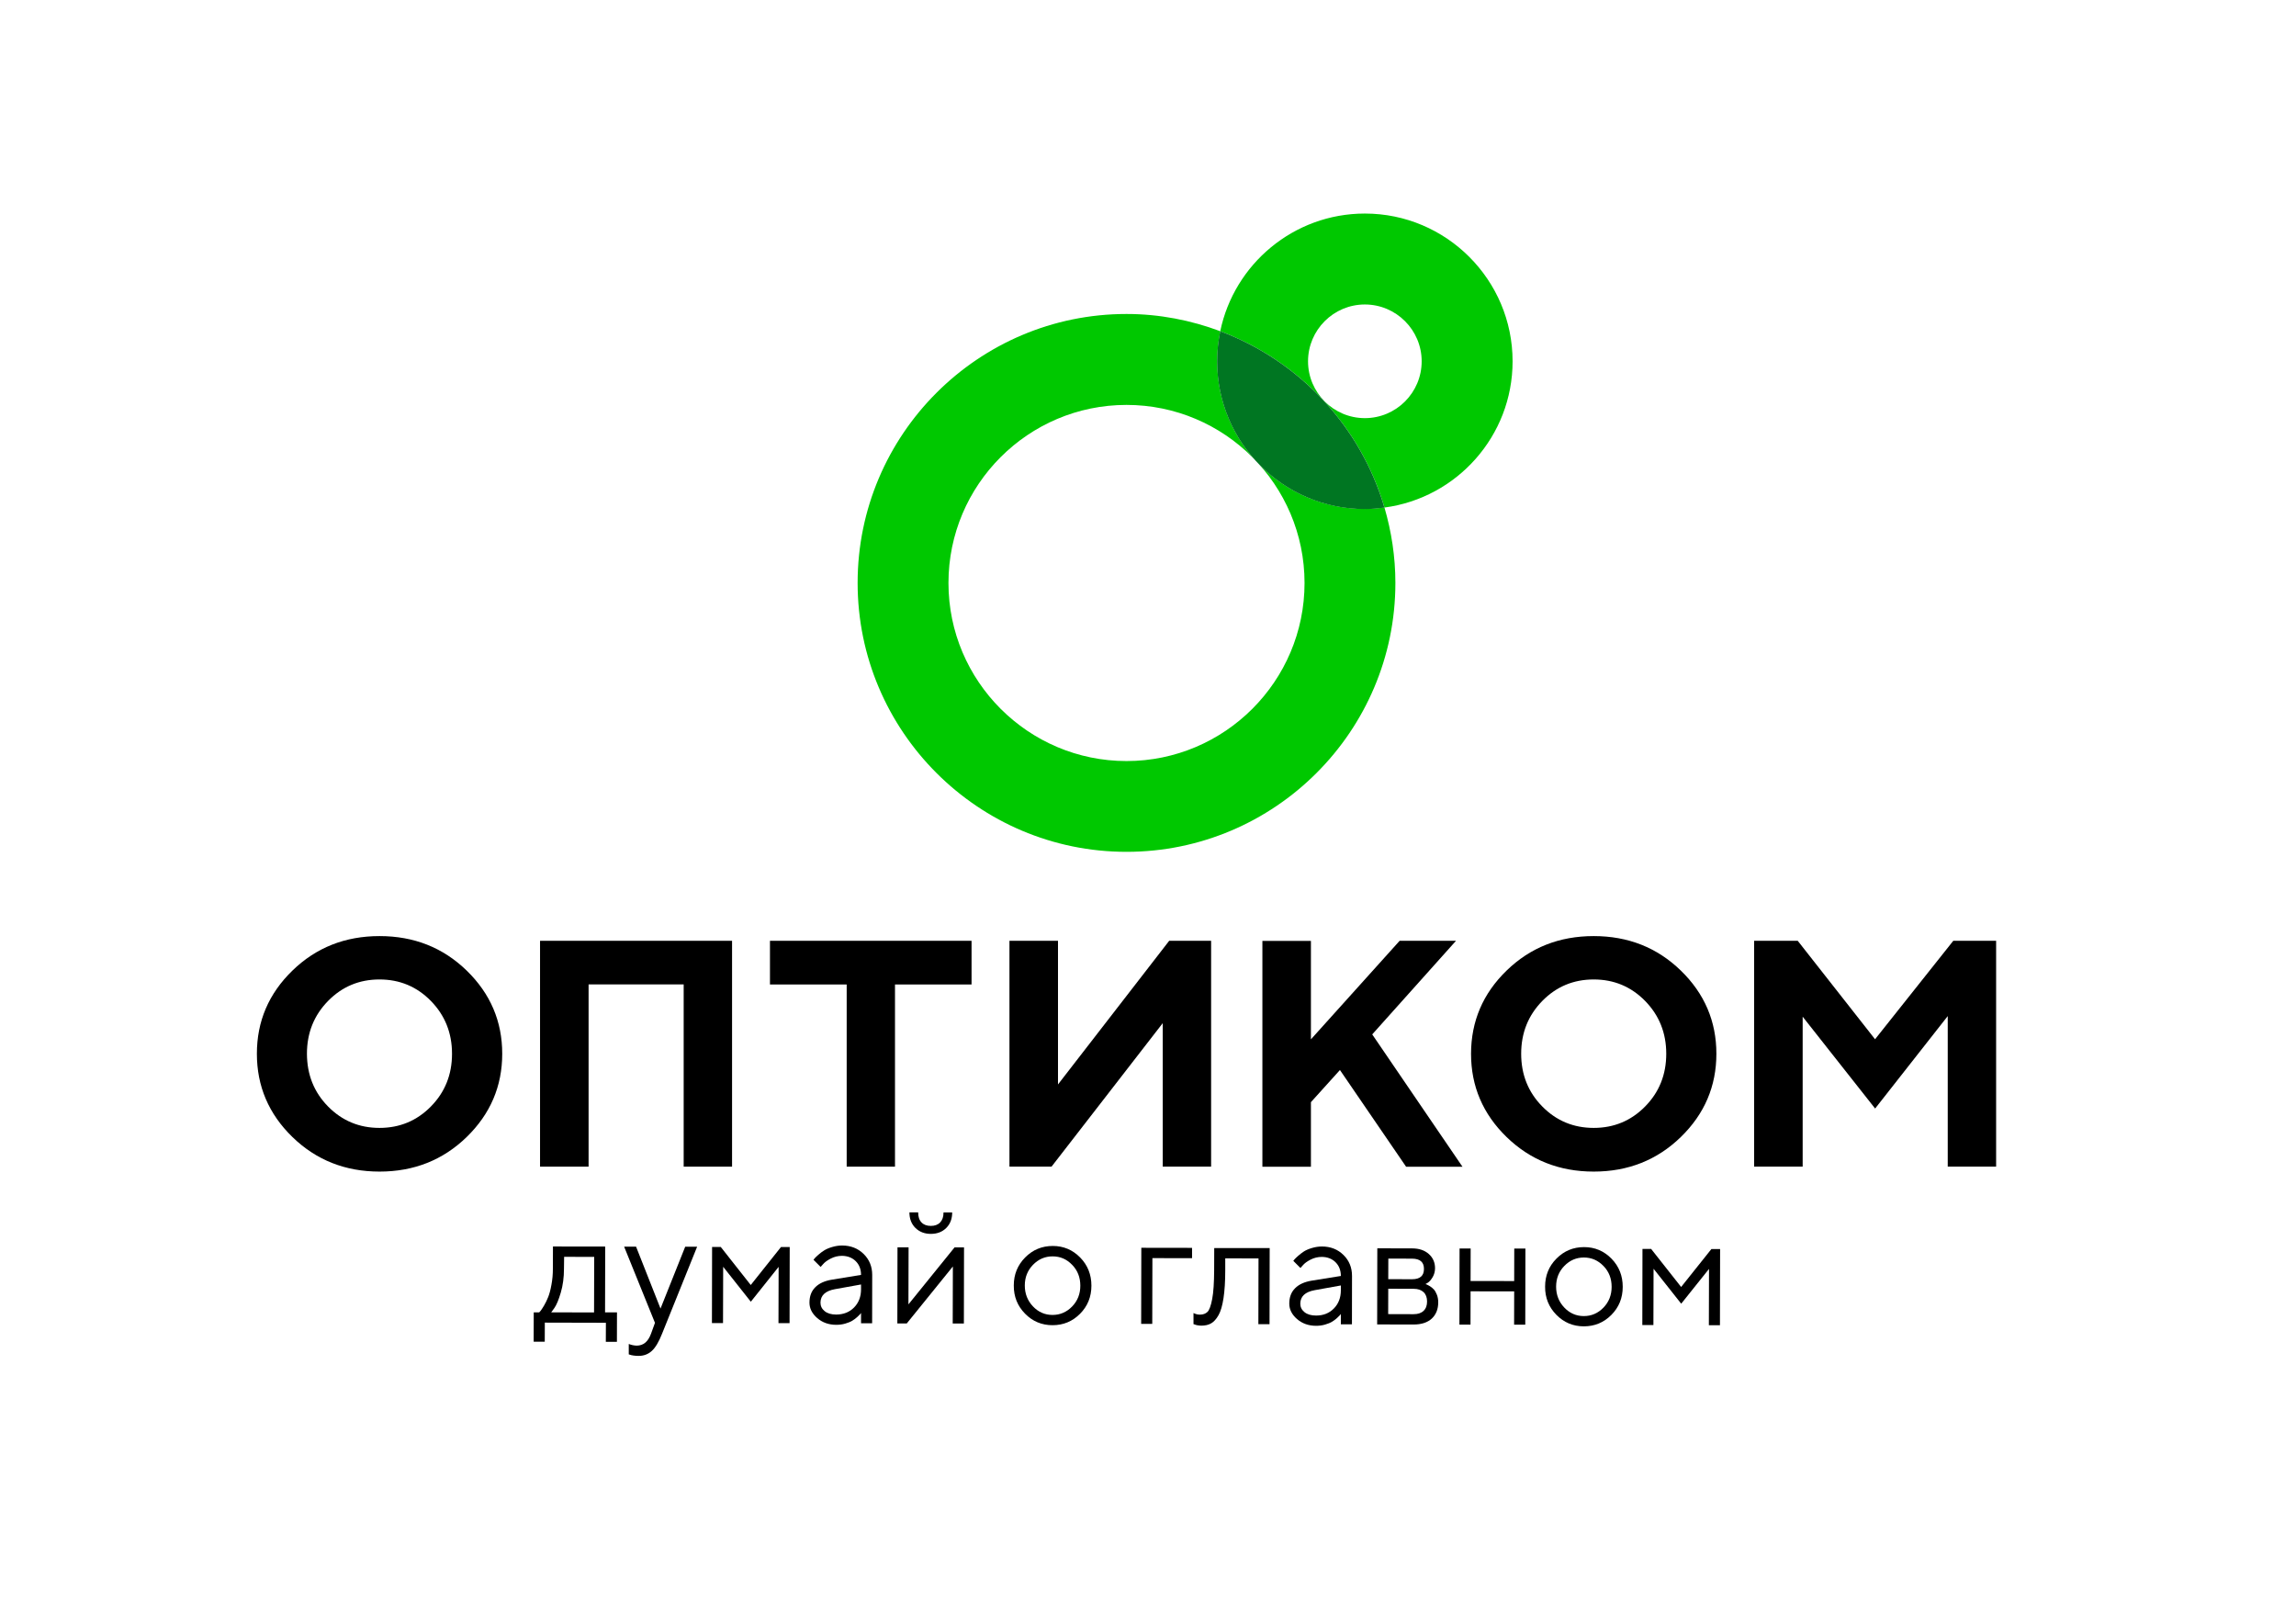
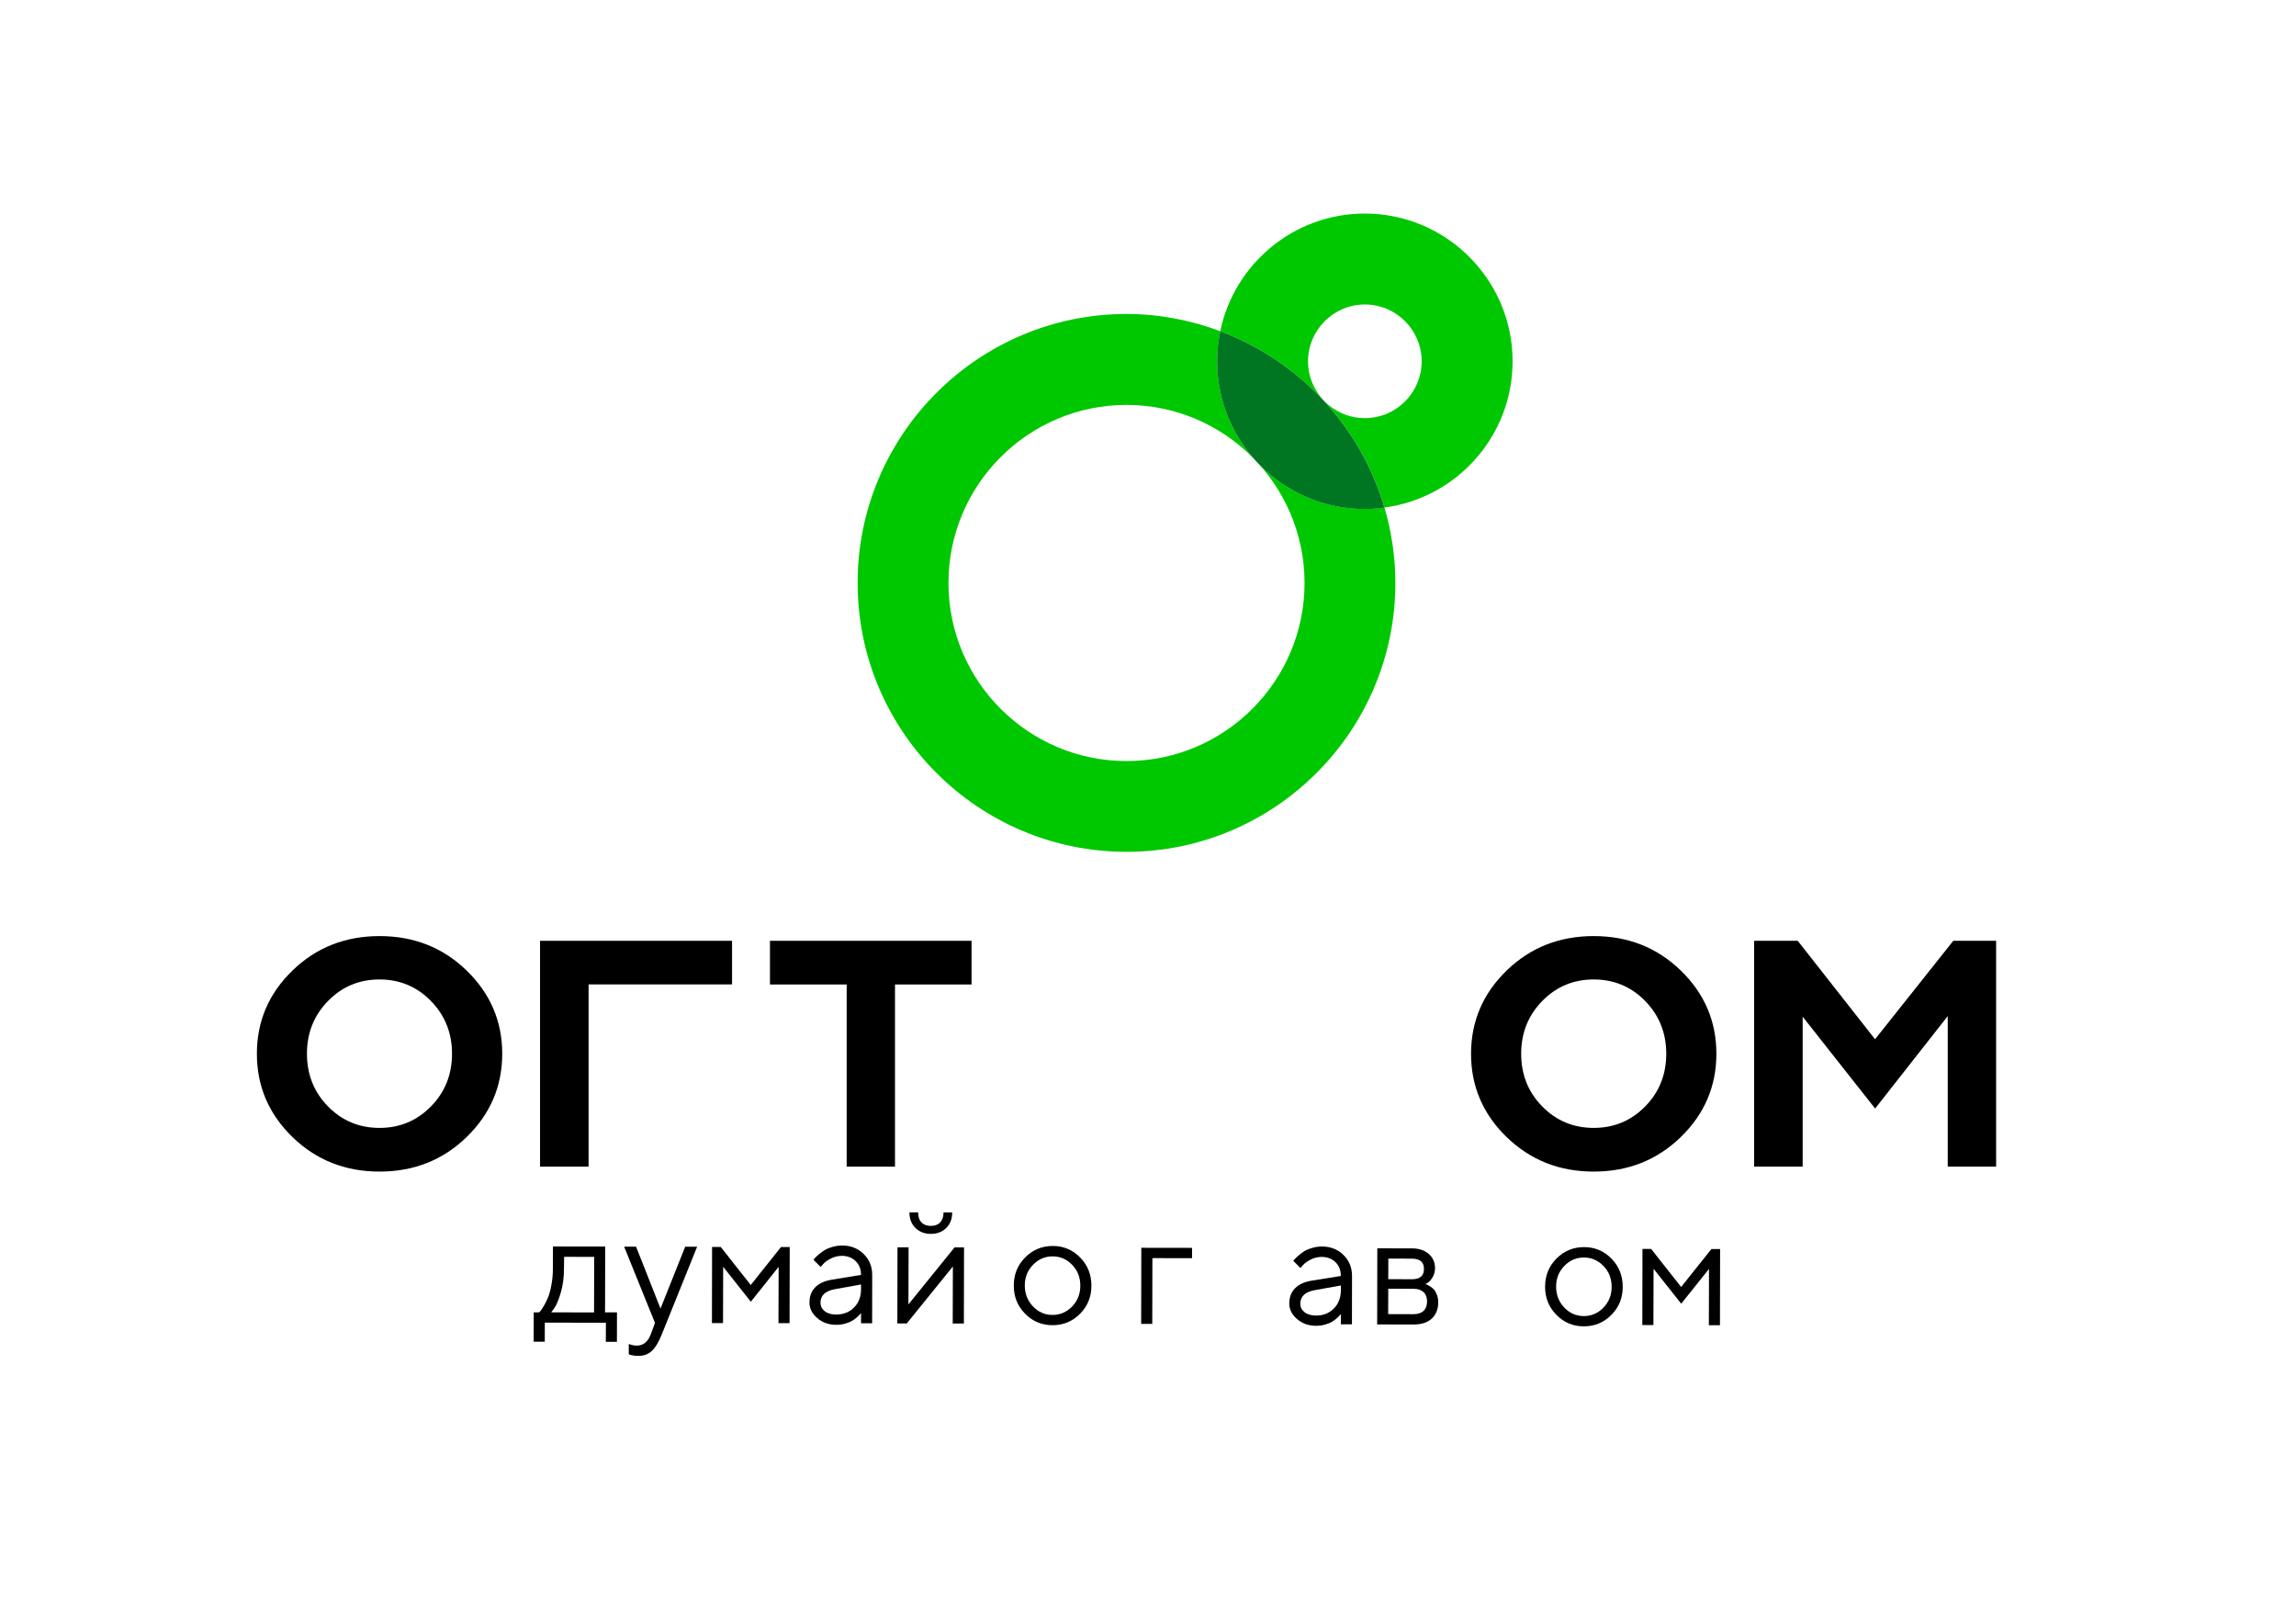
<svg xmlns="http://www.w3.org/2000/svg" version="1.1" id="opticom" x="0px" y="0px" viewBox="0 0 302.28 213.73" style="enable-background:new 0 0 302.28 213.73;" xml:space="preserve">
  <style type="text/css"> .st0{fill:#00C800;} .st1{fill:#007622;} </style>
  <g>
    <g>
      <g>
        <path d="M81.22,176.63l-1.46,0l0.01-2.51l-8.04-0.02l-0.01,2.51l-1.46,0l0.01-3.86l0.72,0c0.04-0.04,0.1-0.11,0.19-0.21 c0.08-0.1,0.23-0.32,0.44-0.67c0.2-0.35,0.39-0.72,0.55-1.13c0.16-0.4,0.31-0.94,0.43-1.62c0.13-0.68,0.19-1.38,0.19-2.11 l0.01-2.93l6.88,0.01l-0.02,8.66l1.57,0L81.22,176.63z M74.25,167.01c0,1.14-0.14,2.19-0.42,3.14c-0.28,0.95-0.56,1.62-0.84,2.02 l-0.42,0.58l5.64,0.01l0.02-7.31l-3.96-0.01L74.25,167.01z" />
        <path d="M86.23,174.13l-4.06-10.03l1.57,0l3.22,8.15l3.25-8.14l1.57,0l-4.62,11.46c-0.42,1.06-0.86,1.81-1.34,2.25 c-0.48,0.44-1.07,0.67-1.79,0.66c-0.22,0-0.44-0.02-0.65-0.05c-0.21-0.03-0.36-0.07-0.46-0.11l-0.14-0.04l0-1.37 c0.35,0.14,0.69,0.21,1.04,0.22c0.88,0,1.51-0.52,1.89-1.57L86.23,174.13z" />
        <path d="M98.85,171.35l-3.64-4.6l-0.02,7.41l-1.46,0l0.02-10.02l1.14,0l3.95,5.01l3.98-5l1.15,0l-0.02,10.02l-1.46,0l0.02-7.41 L98.85,171.35z" />
        <path d="M113.36,167.82c0-0.74-0.23-1.34-0.7-1.81c-0.47-0.46-1.07-0.69-1.8-0.7c-0.53,0-1.03,0.12-1.49,0.36 c-0.47,0.24-0.8,0.49-1.01,0.74l-0.32,0.36l-0.94-0.94c0.04-0.05,0.1-0.12,0.17-0.21c0.07-0.09,0.23-0.23,0.47-0.45 c0.24-0.21,0.5-0.41,0.76-0.57c0.27-0.17,0.61-0.32,1.05-0.45s0.87-0.2,1.32-0.2c1.14,0,2.09,0.38,2.84,1.12 c0.75,0.74,1.12,1.66,1.12,2.75l-0.01,6.37l-1.46,0l0-1.36c-0.03,0.04-0.07,0.1-0.13,0.17c-0.06,0.07-0.19,0.2-0.39,0.38 c-0.2,0.18-0.42,0.34-0.65,0.48c-0.23,0.14-0.54,0.26-0.91,0.37c-0.38,0.11-0.77,0.16-1.17,0.16c-1,0-1.84-0.3-2.52-0.89 c-0.68-0.59-1.02-1.27-1.02-2.03c0-0.84,0.25-1.51,0.76-2.02c0.5-0.51,1.23-0.84,2.17-1L113.36,167.82z M112.44,172.11 c0.61-0.62,0.92-1.42,0.92-2.4l0-0.63l-3.45,0.62c-1.25,0.23-1.88,0.82-1.89,1.77c0,0.45,0.18,0.82,0.55,1.12 c0.37,0.3,0.88,0.45,1.53,0.45C111.05,173.03,111.83,172.73,112.44,172.11z" />
        <path d="M126.92,164.2l-0.02,10.02l-1.47,0l0.02-7.51l-6.07,7.5l-1.24,0l0.02-10.02l1.46,0l-0.02,7.51l6.07-7.5L126.92,164.2z M123.78,160.91c0.29-0.31,0.44-0.74,0.44-1.31l1.14,0c0,0.84-0.26,1.52-0.78,2.04c-0.52,0.52-1.2,0.78-2.03,0.78 c-0.84,0-1.51-0.27-2.04-0.79c-0.52-0.52-0.78-1.2-0.78-2.04l1.15,0c0,0.57,0.14,1.01,0.44,1.32c0.29,0.31,0.7,0.46,1.23,0.46 C123.07,161.37,123.48,161.22,123.78,160.91z" />
        <path d="M134.97,165.52c1-1.01,2.21-1.51,3.63-1.51c1.42,0,2.62,0.51,3.61,1.52c0.99,1.01,1.48,2.25,1.48,3.71 c0,1.46-0.5,2.7-1.5,3.7c-0.99,1-2.2,1.5-3.62,1.5c-1.42,0-2.63-0.51-3.62-1.52c-0.99-1.01-1.49-2.24-1.48-3.71 C133.47,167.76,133.97,166.53,134.97,165.52z M141.16,166.5c-0.72-0.75-1.57-1.12-2.58-1.12c-1,0-1.86,0.37-2.58,1.11 c-0.72,0.74-1.08,1.65-1.08,2.73c0,1.07,0.36,1.99,1.07,2.74s1.57,1.13,2.58,1.13c1,0,1.86-0.37,2.58-1.11 c0.72-0.74,1.08-1.66,1.08-2.74C142.23,168.16,141.88,167.24,141.16,166.5z" />
        <path d="M156.94,165.62l-5.22-0.01l-0.02,8.66l-1.46,0l0.02-10.02l6.68,0.01L156.94,165.62z" />
-         <path d="M167.16,164.29l-0.02,10.02l-1.47,0l0.02-8.66l-4.38-0.01l0,1.57c0,1.47-0.08,2.7-0.23,3.68 c-0.15,0.98-0.37,1.73-0.66,2.24c-0.29,0.51-0.62,0.87-0.97,1.07c-0.35,0.2-0.78,0.3-1.29,0.3c-0.17,0-0.34-0.02-0.51-0.05 c-0.17-0.03-0.3-0.07-0.38-0.11l-0.14-0.04l0-1.46c0.28,0.14,0.56,0.21,0.83,0.21c0.43,0,0.76-0.12,1.01-0.36 c0.25-0.24,0.45-0.81,0.62-1.69c0.17-0.88,0.25-2.14,0.26-3.78l0.01-2.93L167.16,164.29z" />
        <path d="M176.53,167.96c0-0.74-0.23-1.34-0.7-1.81c-0.47-0.46-1.07-0.69-1.8-0.7c-0.53,0-1.03,0.12-1.49,0.36 c-0.47,0.24-0.8,0.49-1.01,0.74l-0.32,0.36l-0.94-0.94c0.04-0.05,0.1-0.12,0.17-0.21c0.07-0.09,0.23-0.23,0.47-0.45 c0.24-0.21,0.5-0.41,0.76-0.58c0.27-0.17,0.61-0.32,1.05-0.45c0.43-0.13,0.87-0.2,1.32-0.2c1.14,0,2.09,0.38,2.84,1.12 c0.75,0.74,1.12,1.66,1.12,2.75l-0.01,6.37l-1.46,0l0-1.36c-0.03,0.04-0.07,0.1-0.13,0.17c-0.06,0.07-0.19,0.2-0.39,0.38 c-0.2,0.18-0.42,0.34-0.65,0.48c-0.23,0.14-0.54,0.26-0.91,0.37c-0.38,0.11-0.77,0.16-1.17,0.16c-1,0-1.84-0.3-2.52-0.89 c-0.68-0.59-1.02-1.27-1.02-2.03c0-0.84,0.25-1.51,0.76-2.02c0.5-0.51,1.23-0.84,2.17-1L176.53,167.96z M175.61,172.24 c0.61-0.62,0.92-1.42,0.92-2.4l0-0.63l-3.45,0.62c-1.25,0.23-1.88,0.82-1.89,1.77c0,0.45,0.18,0.82,0.55,1.12 c0.37,0.3,0.88,0.45,1.53,0.45C174.23,173.17,175,172.86,175.61,172.24z" />
        <path d="M185.91,164.33c0.92,0,1.65,0.25,2.2,0.74c0.55,0.49,0.82,1.12,0.82,1.87c0,0.43-0.11,0.82-0.31,1.17 c-0.21,0.35-0.42,0.59-0.63,0.73l-0.32,0.19c0.04,0.01,0.1,0.03,0.18,0.06c0.08,0.03,0.21,0.1,0.41,0.22 c0.19,0.12,0.36,0.26,0.51,0.42c0.15,0.16,0.28,0.39,0.4,0.69c0.12,0.3,0.18,0.64,0.18,1.01c0,0.9-0.29,1.62-0.85,2.14 c-0.57,0.52-1.36,0.78-2.39,0.78l-4.8-0.01l0.02-10.02L185.91,164.33z M182.77,169.64l-0.01,3.34l3.34,0.01 c0.57,0,1.01-0.14,1.32-0.44c0.31-0.29,0.46-0.7,0.46-1.23c0-0.53-0.15-0.94-0.46-1.23c-0.31-0.29-0.74-0.44-1.31-0.44 L182.77,169.64z M185.91,165.68l-3.13-0.01l-0.01,2.71l3.13,0.01c1.05,0,1.57-0.45,1.57-1.35 C187.48,166.14,186.96,165.69,185.91,165.68z" />
-         <path d="M199.35,169.99l-5.74-0.01l-0.01,4.38l-1.46,0l0.02-10.02l1.46,0l-0.01,4.28l5.74,0.01l0.01-4.28l1.47,0l-0.02,10.02 l-1.47,0L199.35,169.99z" />
        <path d="M204.92,165.67c1-1.01,2.21-1.51,3.63-1.51c1.42,0,2.62,0.51,3.61,1.52c0.99,1.01,1.48,2.25,1.48,3.71 c0,1.46-0.5,2.7-1.5,3.7c-0.99,1-2.2,1.5-3.62,1.5c-1.42,0-2.63-0.51-3.62-1.52c-0.99-1.01-1.49-2.24-1.48-3.71 C203.42,167.91,203.92,166.67,204.92,165.67z M211.11,166.65c-0.72-0.74-1.57-1.12-2.58-1.12c-1,0-1.86,0.37-2.58,1.11 c-0.72,0.74-1.08,1.65-1.08,2.73c0,1.07,0.36,1.99,1.07,2.74c0.71,0.75,1.57,1.13,2.58,1.13c1,0,1.86-0.37,2.58-1.11 c0.72-0.74,1.08-1.66,1.08-2.74C212.18,168.31,211.83,167.39,211.11,166.65z" />
        <path d="M221.34,171.61l-3.64-4.6l-0.02,7.41l-1.46,0l0.02-10.02l1.14,0l3.95,5.01l3.98-4.99l1.15,0l-0.02,10.02l-1.46,0 l0.02-7.41L221.34,171.61z" />
      </g>
    </g>
    <g>
      <path class="st0" d="M160.25,47.56c0-1.36,0.14-2.68,0.41-3.96c-3.85-1.44-8-2.27-12.35-2.27c-19.52,0-35.4,15.88-35.4,35.4 s15.88,35.4,35.4,35.4s35.4-15.88,35.4-35.4c0-3.45-0.52-6.77-1.44-9.93c-0.84,0.11-1.7,0.19-2.58,0.19 C168.97,67.01,160.25,58.28,160.25,47.56z M148.31,100.18c-12.92,0-23.44-10.51-23.44-23.44s10.51-23.44,23.44-23.44 c12.92,0,23.44,10.51,23.44,23.44S161.23,100.18,148.31,100.18z" />
      <path class="st0" d="M199.14,47.56c0-10.72-8.72-19.45-19.45-19.45c-9.37,0-17.21,6.66-19.04,15.49 c10.39,3.88,18.48,12.49,21.62,23.21C191.78,65.55,199.14,57.41,199.14,47.56z M179.69,55.04c-4.12,0-7.48-3.36-7.48-7.48 s3.36-7.48,7.48-7.48c4.12,0,7.48,3.36,7.48,7.48S183.82,55.04,179.69,55.04z" />
      <path class="st1" d="M160.65,43.6c-0.27,1.28-0.41,2.6-0.41,3.96c0,10.72,8.72,19.45,19.45,19.45c0.88,0,1.73-0.08,2.58-0.19 C179.13,56.09,171.04,47.49,160.65,43.6z" />
    </g>
    <g>
      <path d="M38.5,127.76c3.12-3.03,6.94-4.54,11.47-4.54c4.53,0,8.35,1.51,11.47,4.54c3.12,3.03,4.68,6.68,4.68,10.95 c0,4.27-1.56,7.92-4.68,10.96c-3.12,3.03-6.94,4.55-11.47,4.55c-4.53,0-8.35-1.52-11.47-4.55c-3.12-3.03-4.68-6.69-4.68-10.96 C33.82,134.43,35.38,130.79,38.5,127.76z M43.19,145.65c1.85,1.88,4.11,2.82,6.77,2.82c2.66,0,4.92-0.94,6.77-2.82 s2.78-4.19,2.78-6.94c0-2.74-0.93-5.06-2.78-6.95c-1.85-1.89-4.11-2.83-6.77-2.83c-2.66,0-4.92,0.94-6.77,2.83 c-1.85,1.89-2.78,4.2-2.78,6.95C40.42,141.46,41.34,143.77,43.19,145.65z" />
-       <path d="M96.38,153.57h-6.37v-23.99H77.49v23.99H71.1v-29.73h25.28V153.57z" />
-       <path d="M153.08,153.57v-18.89l-14.64,18.89h-5.54v-29.73h6.39v18.91l14.64-18.91h5.52v29.73H153.08z" />
-       <path d="M172.6,136.8l11.67-12.96h7.42l-11.03,12.32l11.88,17.42h-7.42l-8.71-12.73l-3.82,4.23v8.5h-6.39v-29.73h6.39V136.8z" />
+       <path d="M96.38,153.57v-23.99H77.49v23.99H71.1v-29.73h25.28V153.57z" />
      <path d="M198.35,127.76c3.12-3.03,6.94-4.54,11.47-4.54c4.53,0,8.35,1.51,11.47,4.54c3.12,3.03,4.68,6.68,4.68,10.95 c0,4.27-1.56,7.92-4.68,10.96c-3.12,3.03-6.94,4.55-11.47,4.55c-4.53,0-8.35-1.52-11.47-4.55c-3.12-3.03-4.68-6.69-4.68-10.96 C193.68,134.43,195.23,130.79,198.35,127.76z M203.05,145.65c1.85,1.88,4.11,2.82,6.77,2.82c2.66,0,4.92-0.94,6.77-2.82 c1.85-1.88,2.78-4.19,2.78-6.94c0-2.74-0.93-5.06-2.78-6.95c-1.85-1.89-4.11-2.83-6.77-2.83c-2.66,0-4.92,0.94-6.77,2.83 c-1.85,1.89-2.78,4.2-2.78,6.95C200.27,141.46,201.2,143.77,203.05,145.65z" />
      <path d="M257.16,123.84h5.64v29.73h-6.37v-19.82l-9.56,12.17l-9.54-12.09v19.74h-6.39v-29.73h5.74l10.18,12.96L257.16,123.84z" />
      <polygon points="127.91,123.84 126.31,123.84 102.97,123.84 101.37,123.84 101.37,129.59 111.47,129.59 111.47,153.57 117.83,153.57 117.83,129.59 127.91,129.59 " />
    </g>
  </g>
</svg>